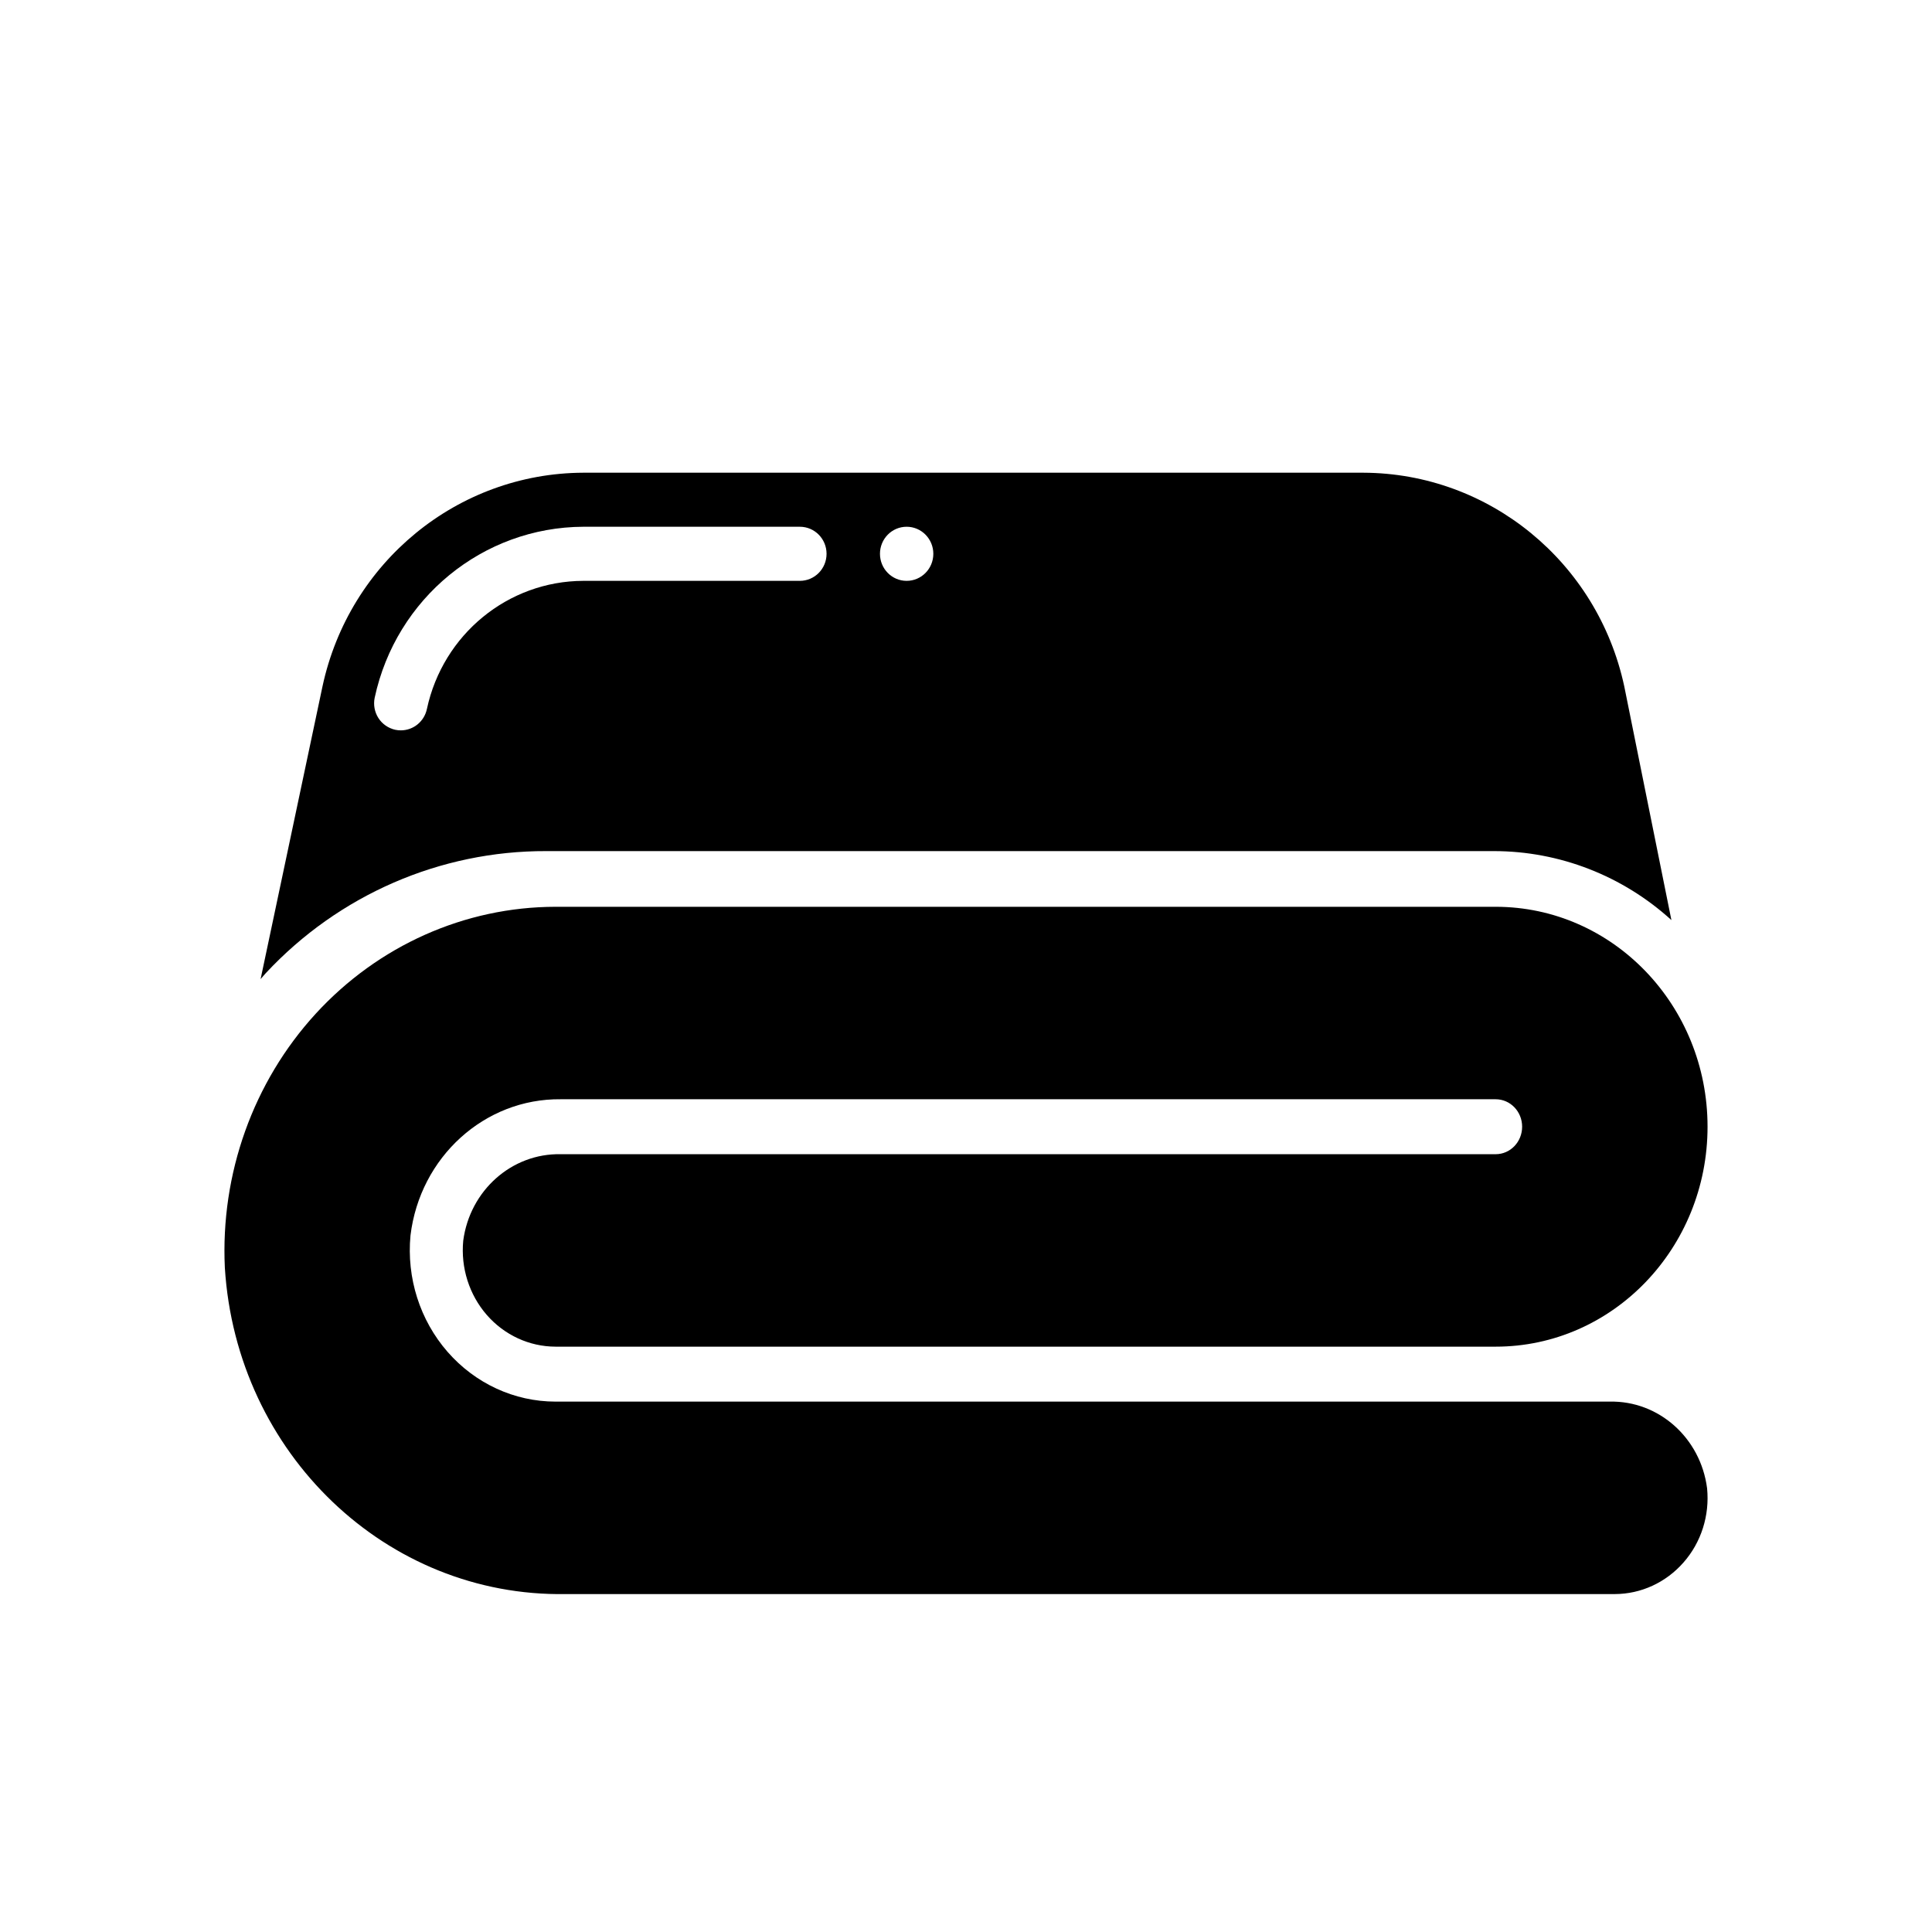
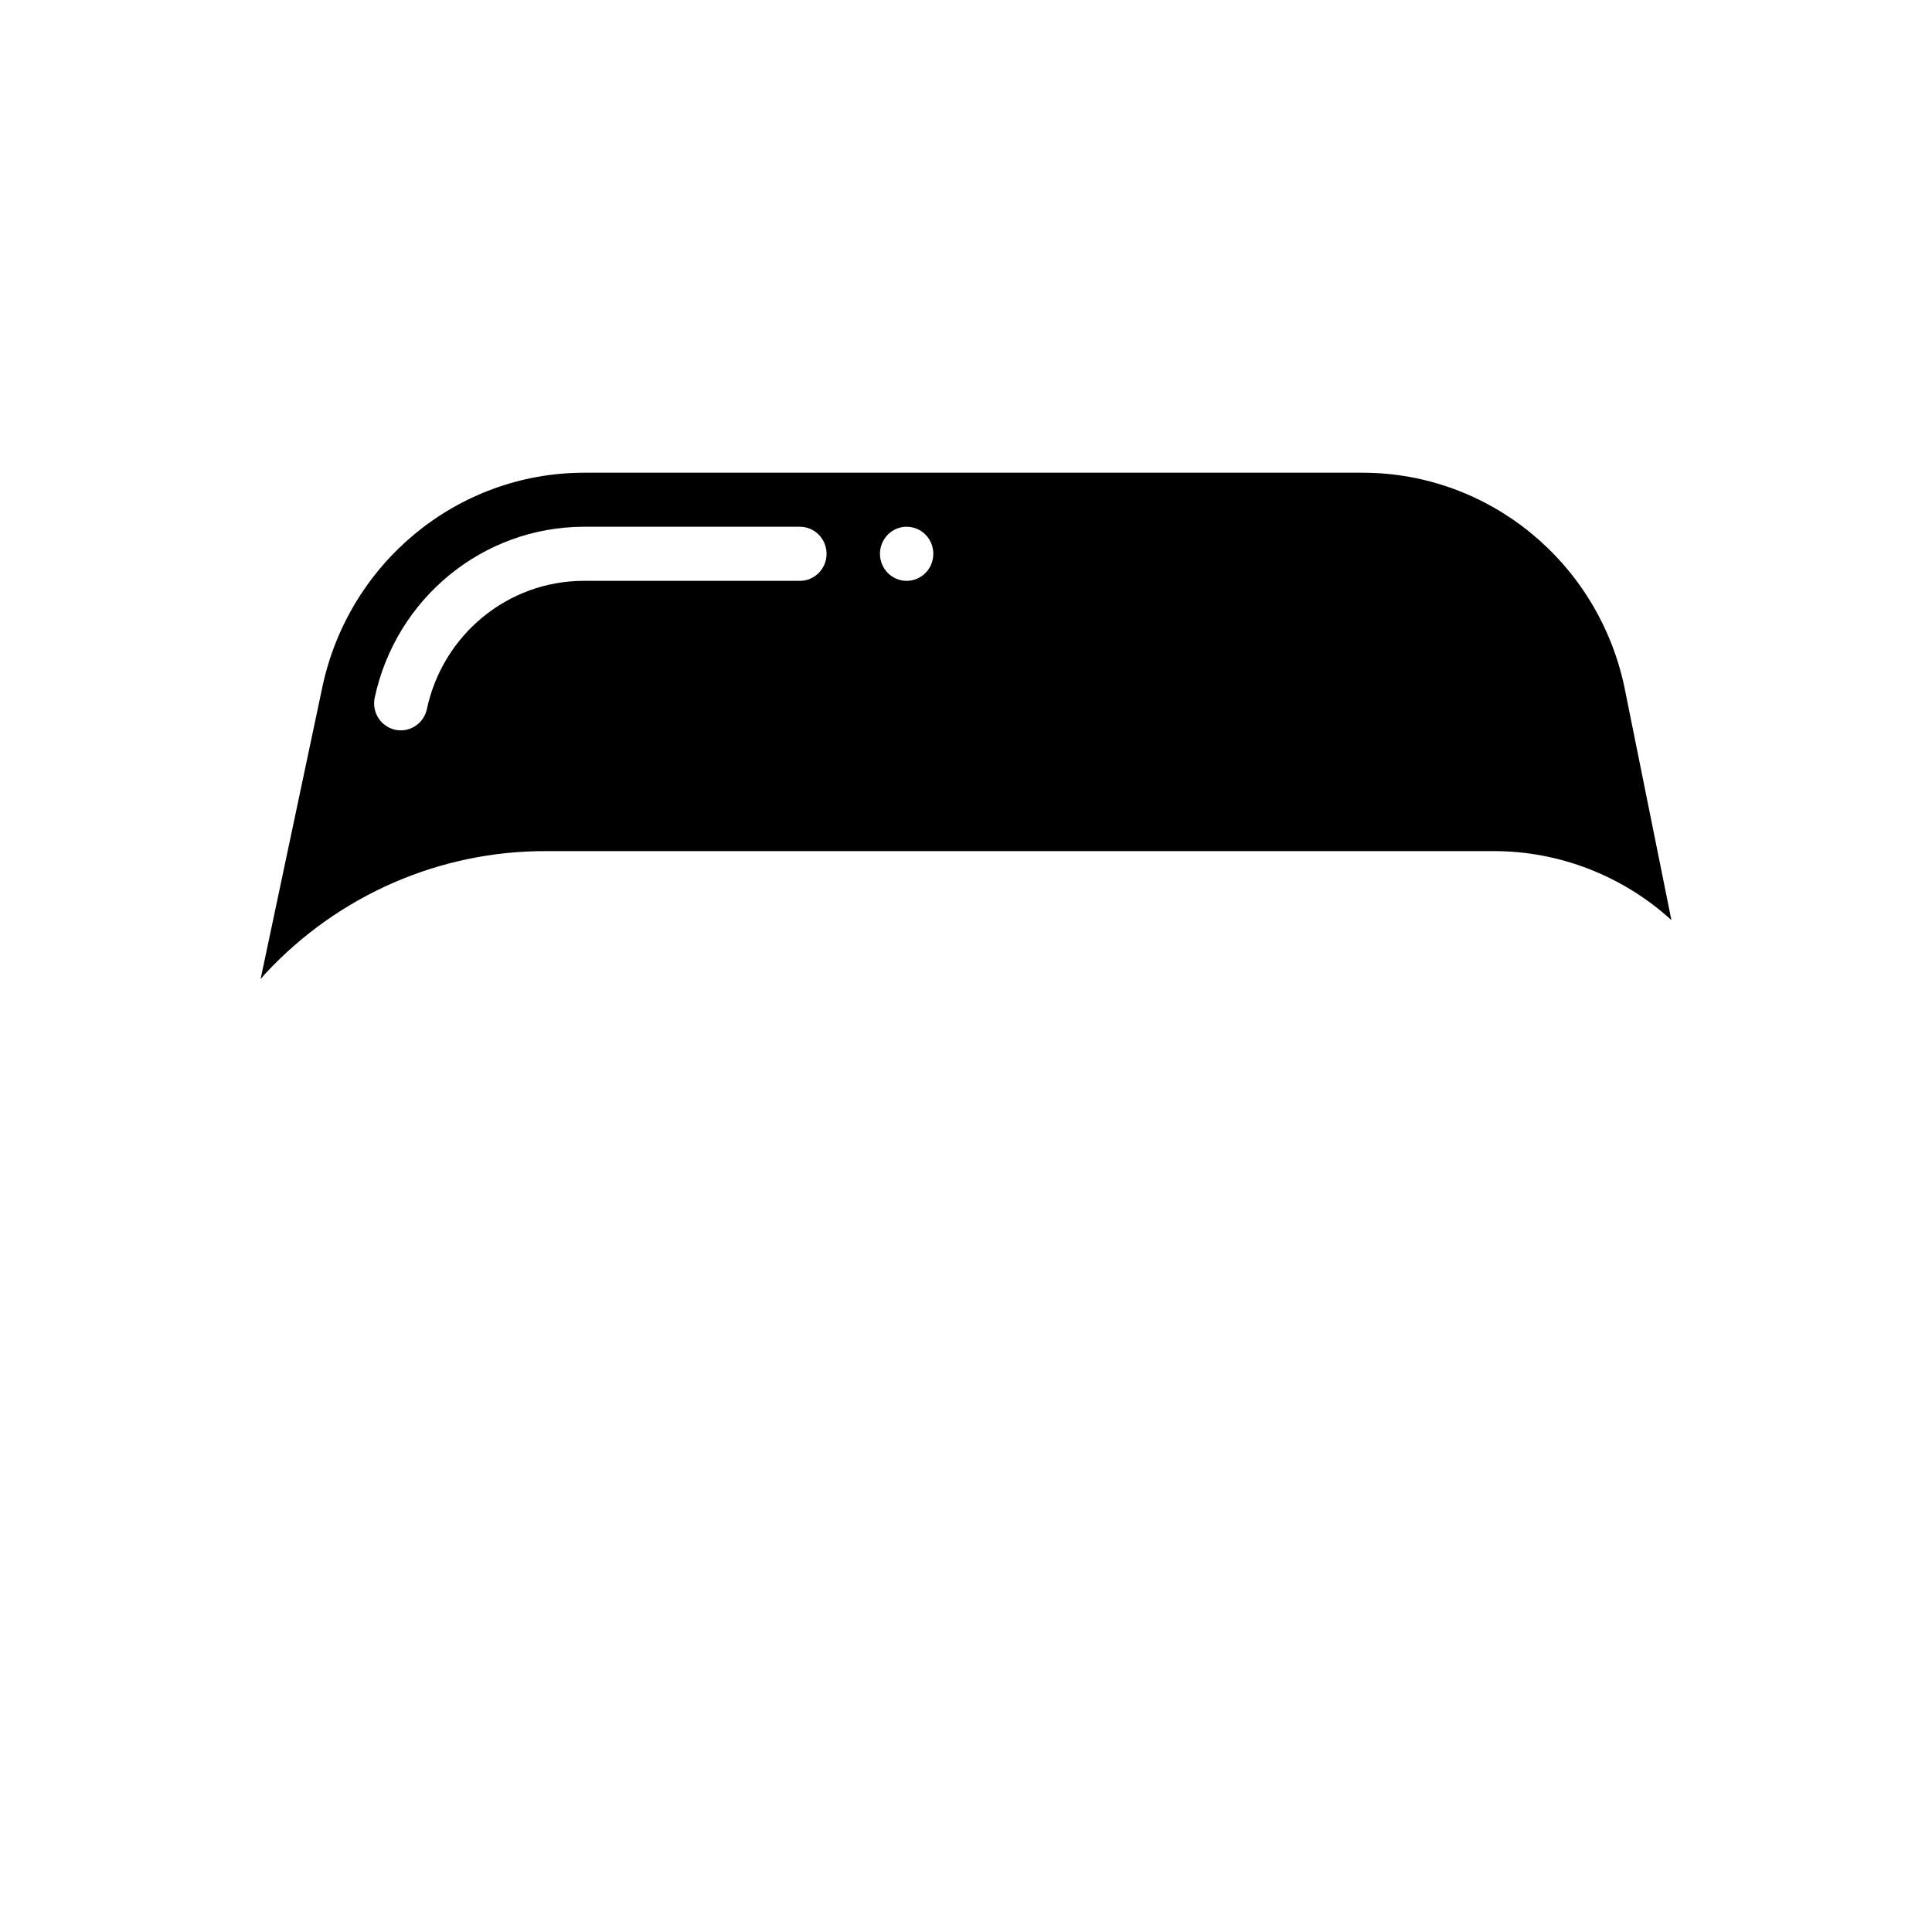
<svg xmlns="http://www.w3.org/2000/svg" width="34" height="34" viewBox="0 0 34 34" fill="none">
  <path d="M9.613 14.978H26.291C27.444 14.979 28.556 15.411 29.414 16.192L28.584 12.077C28.113 9.889 26.204 8.327 23.993 8.319H10.266C8.054 8.327 6.145 9.892 5.675 12.081L4.586 17.231C4.618 17.196 4.646 17.158 4.68 17.123C5.961 15.749 7.747 14.972 9.613 14.978ZM15.955 9.27C16.215 9.27 16.425 9.483 16.425 9.746C16.425 10.009 16.215 10.222 15.955 10.222C15.696 10.222 15.486 10.009 15.486 9.746C15.486 9.483 15.696 9.27 15.955 9.27ZM6.594 12.278C6.97 10.528 8.497 9.277 10.266 9.27H14.076C14.336 9.27 14.546 9.483 14.546 9.746C14.546 10.009 14.336 10.222 14.076 10.222H10.266C8.94 10.226 7.795 11.164 7.513 12.476C7.467 12.696 7.276 12.853 7.054 12.853C7.021 12.853 6.988 12.85 6.956 12.843C6.834 12.816 6.727 12.742 6.659 12.636C6.592 12.531 6.568 12.402 6.594 12.278Z" fill="black" />
-   <path d="M28.329 24.666H9.776C9.052 24.666 8.362 24.347 7.876 23.79C7.39 23.233 7.153 22.489 7.224 21.741C7.391 20.361 8.529 19.33 9.869 19.345H26.321C26.579 19.345 26.787 19.561 26.787 19.828C26.787 20.096 26.579 20.312 26.321 20.312H9.869C9.007 20.294 8.269 20.949 8.152 21.835C8.107 22.311 8.257 22.785 8.566 23.14C8.875 23.495 9.315 23.698 9.776 23.699H26.321C28.381 23.699 30.05 21.966 30.05 19.828C30.05 17.691 28.381 15.958 26.321 15.958H9.776C8.18 15.96 6.655 16.64 5.555 17.841C4.456 19.041 3.878 20.657 3.957 22.311C4.161 25.58 6.802 28.107 9.958 28.053H28.419C28.878 28.052 29.316 27.851 29.626 27.498C29.938 27.145 30.089 26.669 30.042 26.192C29.928 25.305 29.191 24.648 28.329 24.666Z" fill="black" />
</svg>